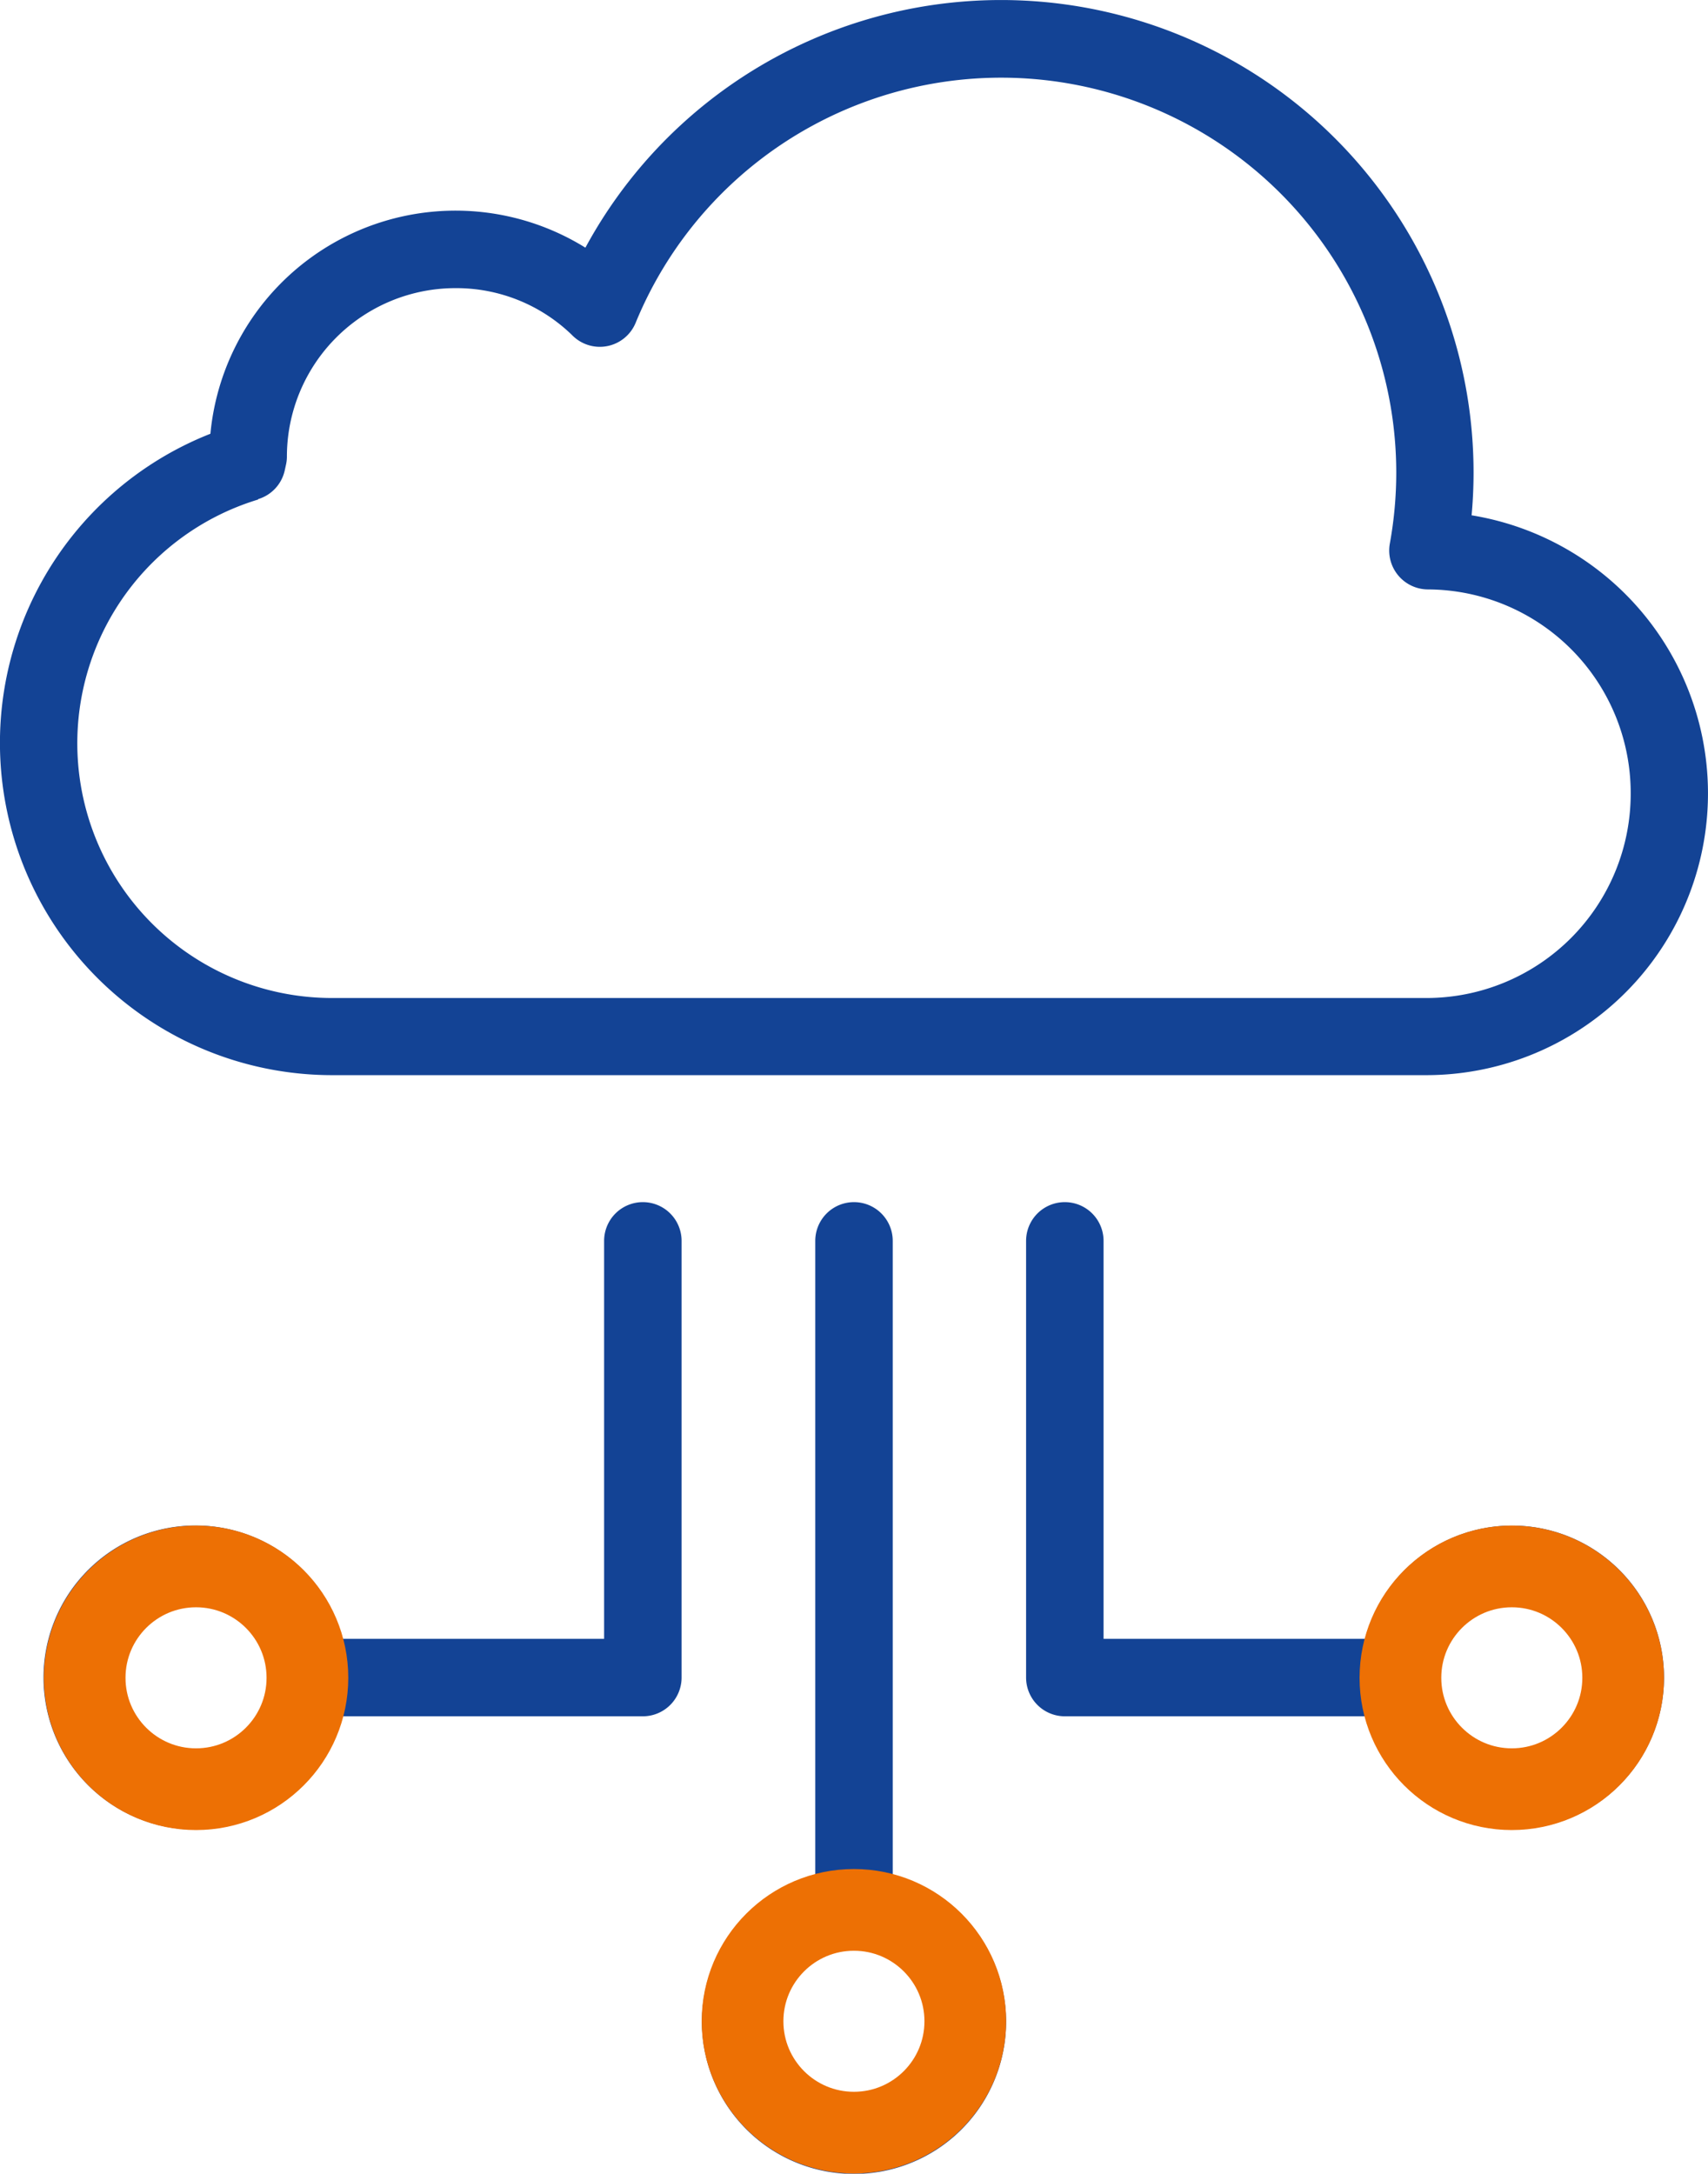
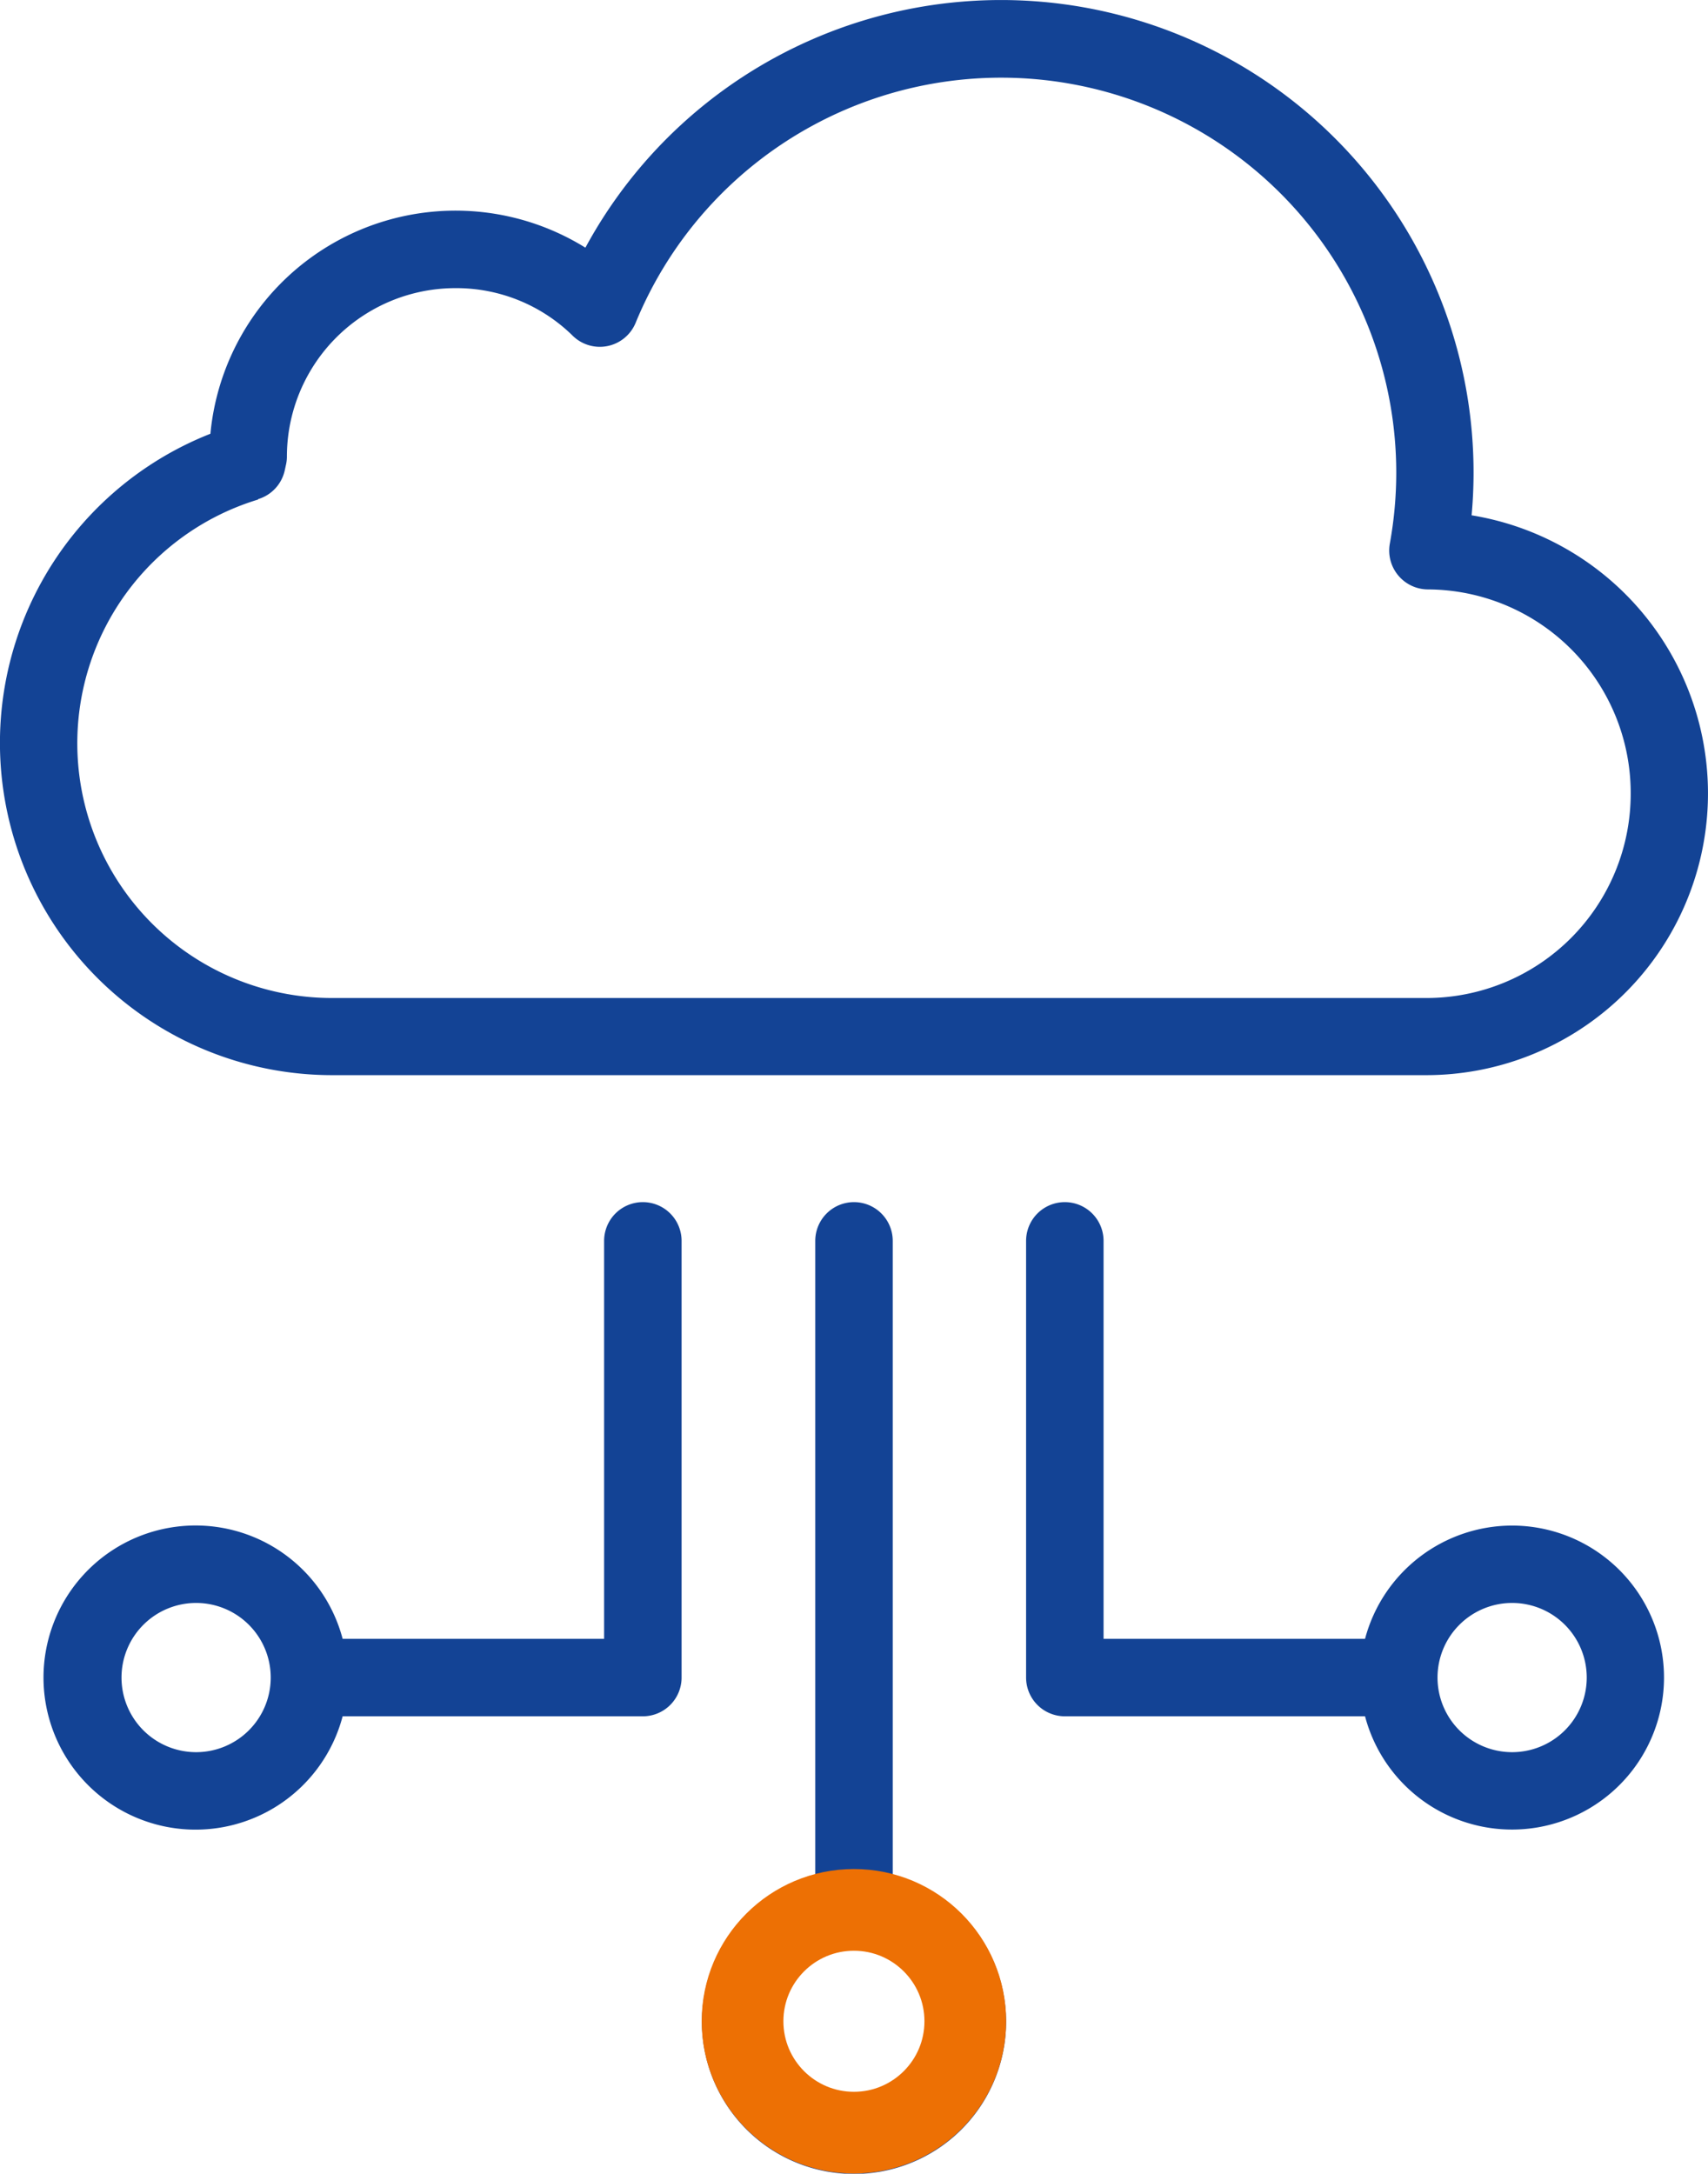
<svg xmlns="http://www.w3.org/2000/svg" viewBox="0 0 209.02 266">
  <defs>
    <style>.cls-1{fill:#134395}.cls-2{fill:none;stroke:#ed7004;stroke-linecap:round;stroke-linejoin:round;stroke-width:10px}</style>
  </defs>
  <title>icon-cloud-based</title>
  <g id="Layer_2" data-name="Layer 2">
    <g id="Layer_1-2" data-name="Layer 1">
      <path class="cls-1" d="M185.05 186.69a18.64 18.64 0 0 0-18 13.86h-32v-48.7a4.74 4.74 0 0 0-9.48 0v53.44a4.74 4.74 0 0 0 4.74 4.74h36.74a18.6 18.6 0 1 0 18-23.34zm0 27.73a9.13 9.13 0 1 1 9.13-9.13 9.13 9.13 0 0 1-9.13 9.13zM78.67 147.11a4.74 4.74 0 0 0-4.74 4.74v48.7h-32a18.61 18.61 0 1 0 0 9.48h36.74a4.74 4.74 0 0 0 4.74-4.74v-53.44a4.74 4.74 0 0 0-4.74-4.74zM24 214.42a9.13 9.13 0 1 1 9.13-9.13 9.13 9.13 0 0 1-9.13 9.13zm85.25 15.01v-77.58a4.74 4.74 0 0 0-9.48 0v77.58a18.61 18.61 0 1 0 9.48 0zm-4.74 27.09a9.13 9.13 0 1 1 9.13-9.12 9.14 9.14 0 0 1-9.13 9.12zM40.65 131.57h133.89a34.48 34.48 0 0 0 5.55-68.51q.24-2.61.24-5.25a57.83 57.83 0 0 0-108.69-27.5 30.13 30.13 0 0 0-45.89 22.77 40.66 40.66 0 0 0 14.9 78.49zm-9.06-70.49a4.73 4.73 0 0 0 3.25-3.49l.15-.68a4.55 4.55 0 0 0 .12-1 20.63 20.63 0 0 1 20.61-20.65A20.32 20.32 0 0 1 70 41a4.74 4.74 0 0 0 7.79-1.5 48.35 48.35 0 0 1 93.08 18.32 48.68 48.68 0 0 1-.79 8.72 4.76 4.76 0 0 0 4.67 5.59 24.92 24.92 0 0 1 24.81 25 25 25 0 0 1-25 25H40.65a31.17 31.17 0 0 1-9.06-61z" />
-       <circle class="cls-2" cx="185.01" cy="205.32" r="13.63" />
-       <circle class="cls-2" cx="23.99" cy="205.32" r="13.63" />
      <circle class="cls-2" cx="104.5" cy="247.35" r="13.63" />
    </g>
  </g>
</svg>